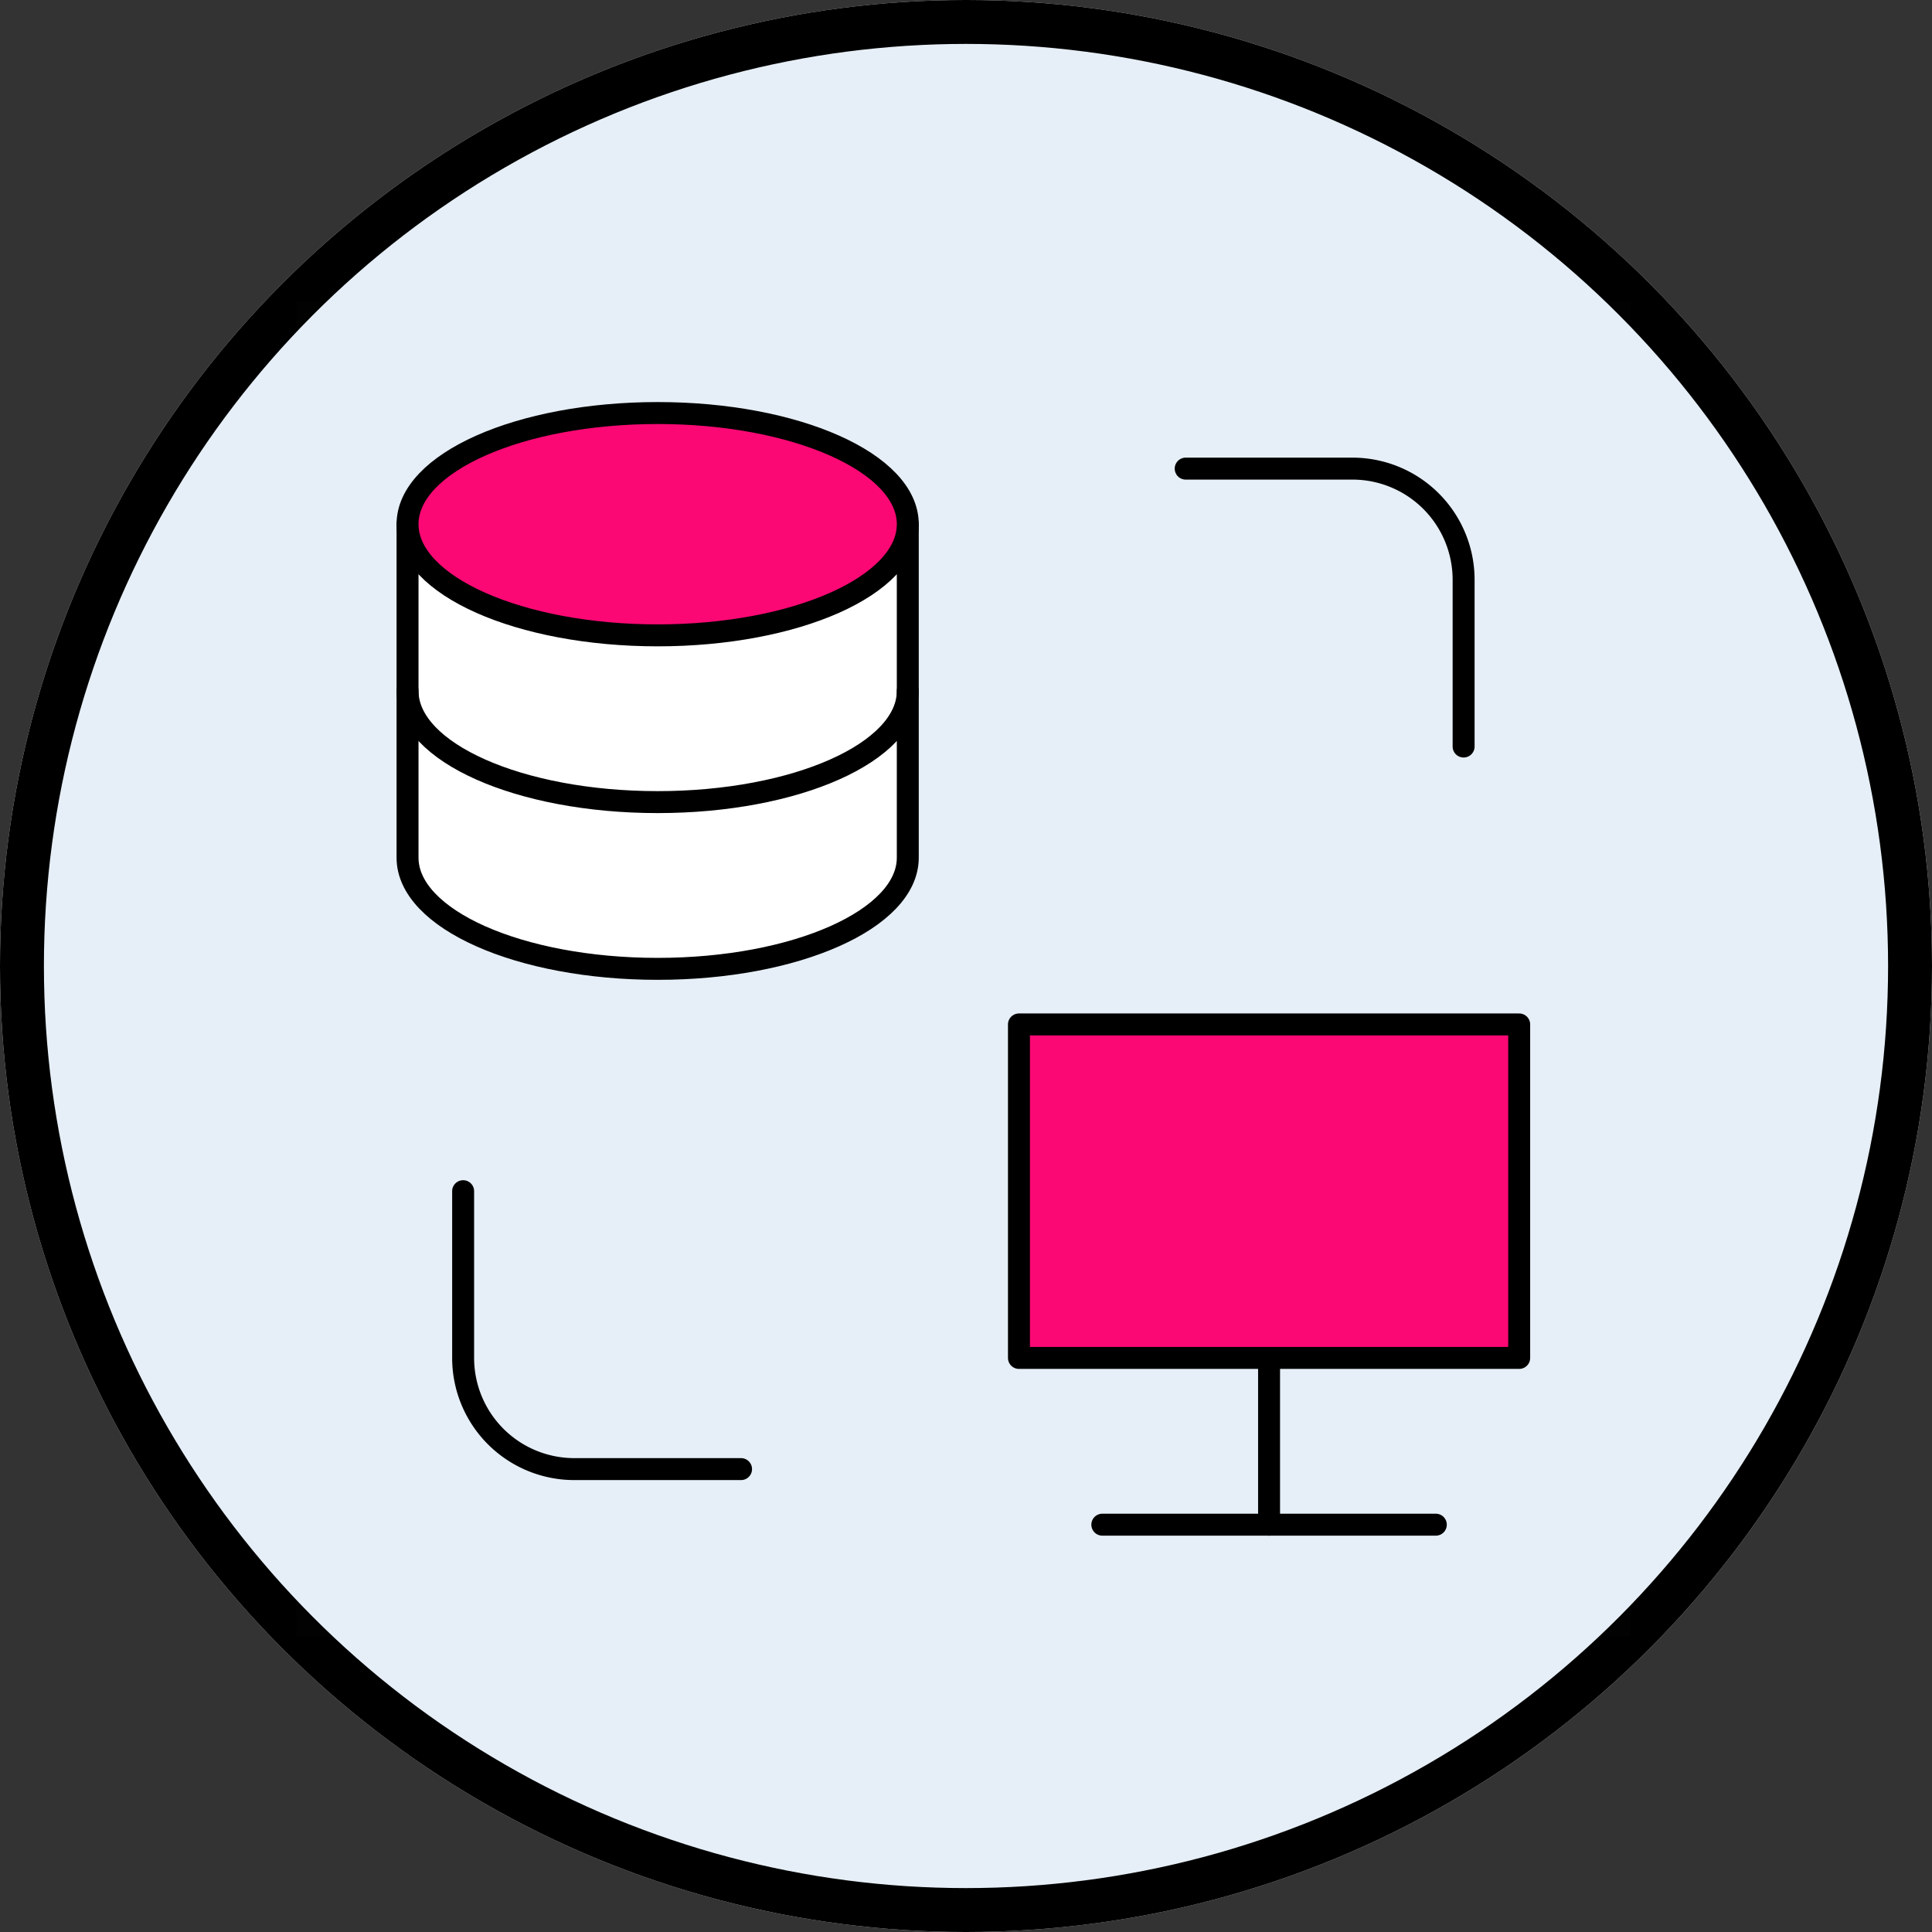
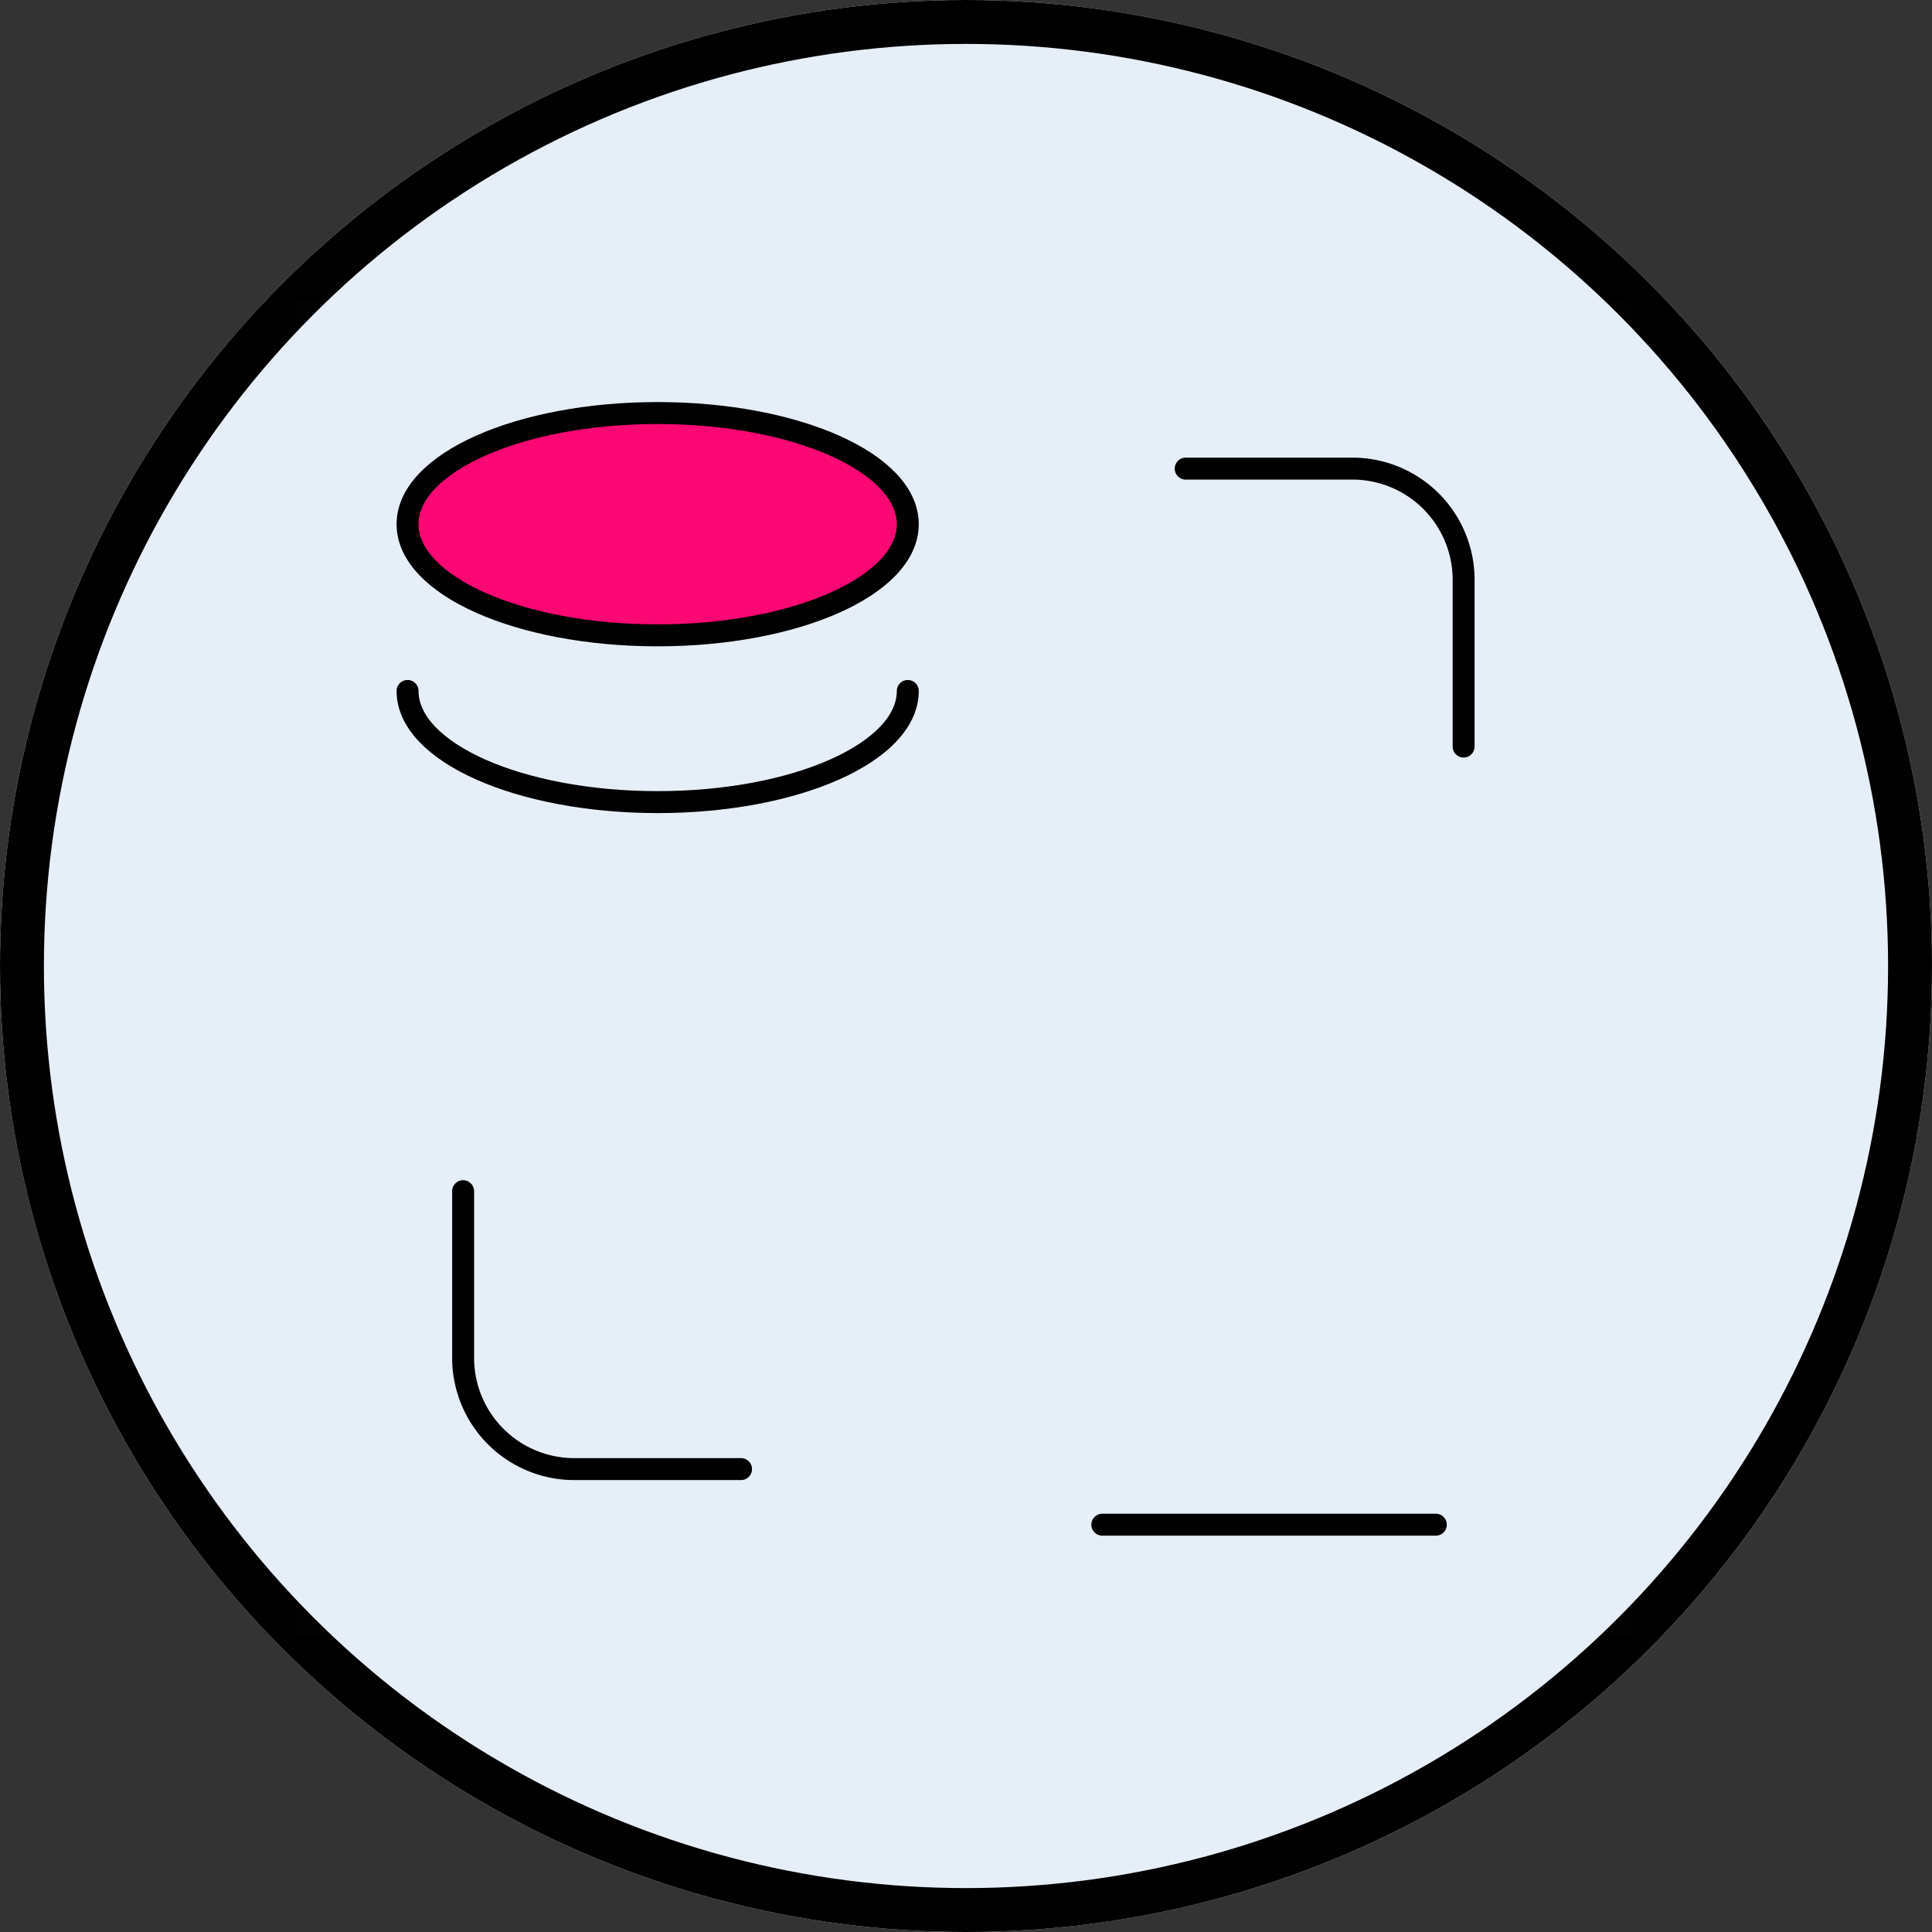
<svg xmlns="http://www.w3.org/2000/svg" width="352" height="352" viewBox="0 0 352 352">
  <rect x="0" y="0" width="352" height="352" fill="#333333" stroke="none" />
  <g id="on_demand_data_access" data-name="on demand data access" transform="translate(-231 -3067)">
    <g id="Ellipse_805" data-name="Ellipse 805" transform="translate(231 3067)" fill="#e6eff7" stroke="#000" stroke-width="8">
      <circle cx="176" cy="176" r="176" stroke="none" />
      <circle cx="176" cy="176" r="172" fill="none" />
    </g>
    <g id="Group_11343" data-name="Group 11343" transform="translate(285 3122)">
      <path id="Path_17427" data-name="Path 17427" d="M0,0H243.042V243.042H0Z" fill="rgba(255,255,255,0.01)" />
-       <path id="Path_17428" data-name="Path 17428" d="M95.141,8V68.76c0,11.185-20.4,20.253-45.57,20.253S4,79.946,4,68.76V8" transform="translate(16.253 32.507)" fill="#fff" stroke="#000" stroke-linecap="round" stroke-linejoin="round" stroke-width="4" />
      <path id="Path_17429" data-name="Path 17429" d="M95.141,14c0,11.185-20.4,20.253-45.57,20.253S4,25.185,4,14" transform="translate(16.253 56.887)" fill="none" stroke="#000" stroke-linecap="round" stroke-linejoin="round" stroke-width="4" />
      <path id="Path_17430" data-name="Path 17430" d="M95.141,24.253c0,11.185-20.4,20.253-45.57,20.253S4,35.439,4,24.253,24.4,4,49.57,4,95.141,13.068,95.141,24.253Z" transform="translate(16.253 16.253)" fill="#fb0874" stroke="#000" stroke-linecap="round" stroke-linejoin="round" stroke-width="4" />
      <path id="Path_17431" data-name="Path 17431" d="M32,6H62.38A20.254,20.254,0,0,1,82.634,26.253v30.38" transform="translate(130.028 24.38)" fill="none" stroke="#000" stroke-linecap="round" stroke-linejoin="round" stroke-width="4" />
      <path id="Path_17432" data-name="Path 17432" d="M56.634,82.634H26.253A20.254,20.254,0,0,1,6,62.38V32" transform="translate(24.38 130.028)" fill="none" stroke="#000" stroke-linecap="round" stroke-linejoin="round" stroke-width="4" />
-       <path id="Path_17433" data-name="Path 17433" d="M35,38V68.38" transform="translate(142.218 154.408)" fill="none" stroke="#000" stroke-linecap="round" stroke-linejoin="round" stroke-width="4" />
      <path id="Path_17434" data-name="Path 17434" d="M89.76,44H29" transform="translate(117.838 178.788)" fill="none" stroke="#000" stroke-linecap="round" stroke-linejoin="round" stroke-width="4" />
-       <path id="Path_17435" data-name="Path 17435" d="M117.141,86.76V26H26V86.76Z" transform="translate(105.647 105.647)" fill="#fb0874" stroke="#000" stroke-linecap="round" stroke-linejoin="round" stroke-width="4" />
-       <path id="Path_17436" data-name="Path 17436" d="M0,0H243.042V243.042H0Z" fill="none" />
    </g>
  </g>
</svg>